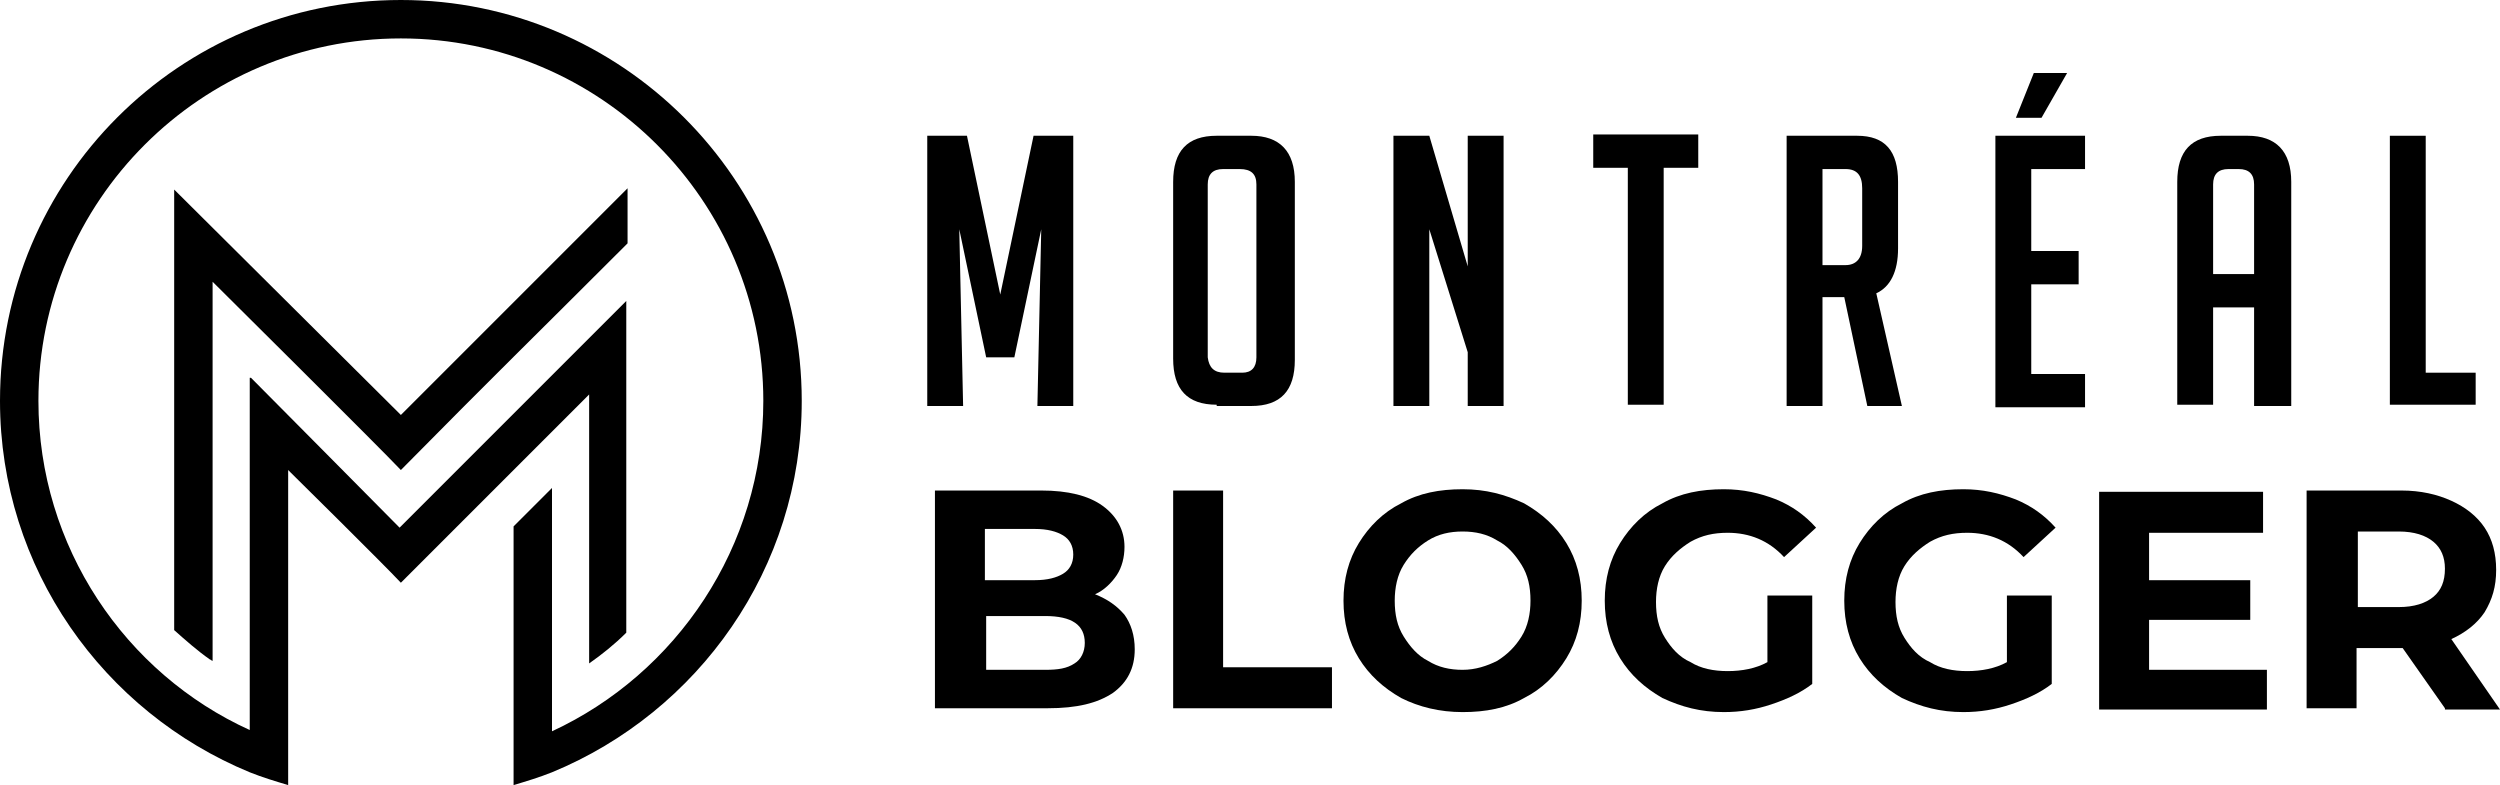
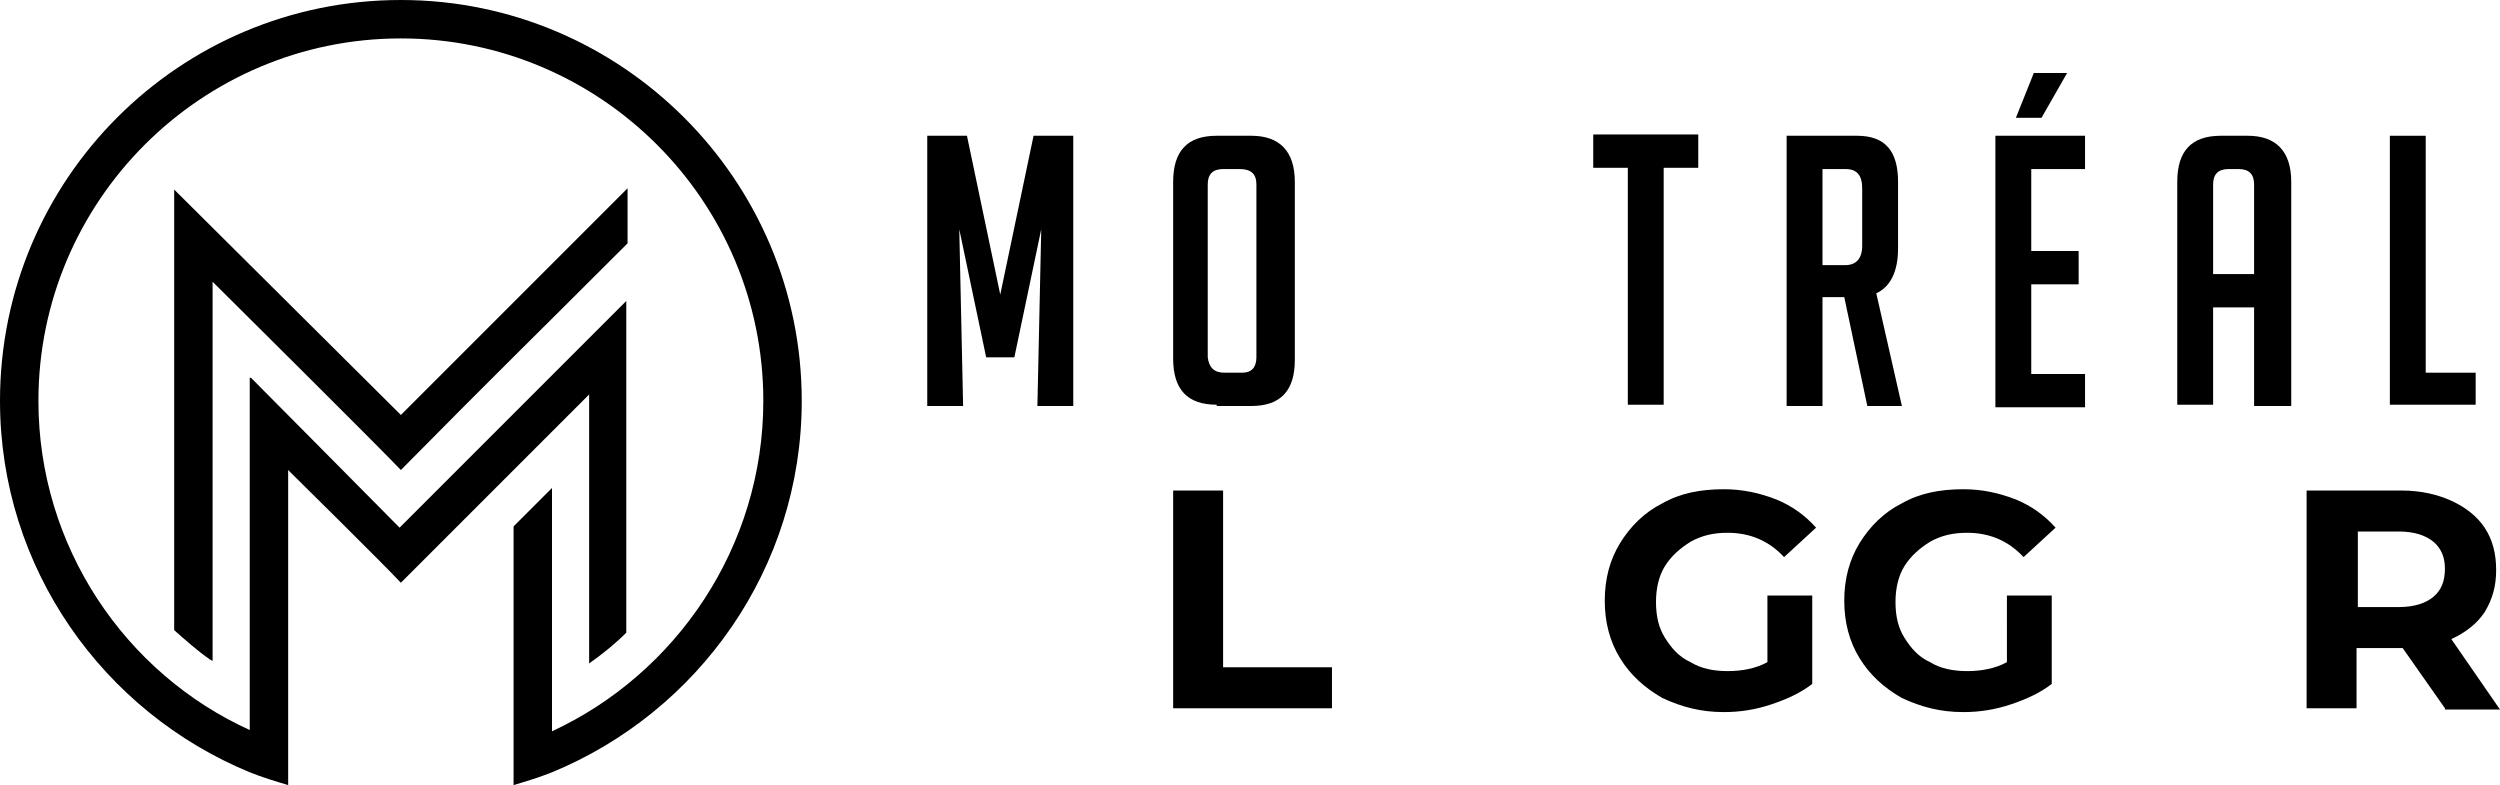
<svg xmlns="http://www.w3.org/2000/svg" version="1.1" id="Layer_1" x="0px" y="0px" width="195.2px" height="61.3px" viewBox="0 0 195.2 61.3" style="enable-background:new 0 0 195.2 61.3;" xml:space="preserve">
  <g>
    <g>
      <path d="M78.1,23l2.6-12.4h3.1v21.1H81l0.3-13.8l-2.1,10H77l-2.1-10l0.3,13.8h-2.8V10.6h3.1L78.1,23z" />
      <path d="M95,31.6c-2.3,0-3.4-1.2-3.4-3.6V14.2c0-2.4,1.1-3.6,3.4-3.6h2.7c2.2,0,3.4,1.2,3.4,3.6v13.9c0,2.4-1.1,3.6-3.4,3.6H95z     M95.6,29.1h1.4c0.7,0,1.1-0.4,1.1-1.2V14.4c0-0.8-0.4-1.2-1.3-1.2h-1.3c-0.8,0-1.2,0.4-1.2,1.2v13.5    C94.4,28.7,94.8,29.1,95.6,29.1z" />
-       <path d="M114.6,20.8V10.6h2.8v21.1h-2.8v-4.2l-3-9.6v13.8h-2.8V10.6h2.8L114.6,20.8z" />
      <path d="M129.9,13.1v18.5h-2.8V13.1h-2.7v-2.6h8.2v2.6H129.9z" />
      <path d="M139.5,10.6h5.5c2.2,0,3.2,1.2,3.2,3.6v5.2c0,1.8-0.6,3-1.7,3.5l2,8.8h-2.7l-1.8-8.5h-1.7v8.5h-2.8V10.6z M142.3,20.7h1.8    c0.8,0,1.3-0.5,1.3-1.5v-4.5c0-1-0.4-1.5-1.3-1.5h-1.8V20.7z" />
      <path d="M155.8,31.6V10.6h7v2.6h-4.2v6.4h3.7v2.6h-3.7v7h4.2v2.6H155.8z M159.4,9.2h-2l1.4-3.5h2.6L159.4,9.2z" />
      <path d="M172.8,31.6H170V14.2c0-2.4,1.1-3.6,3.4-3.6h2.1c2.2,0,3.4,1.2,3.4,3.6v17.5H176v-7.7h-3.2V31.6z M176,21.4v-7    c0-0.8-0.4-1.2-1.2-1.2H174c-0.8,0-1.2,0.4-1.2,1.2v7H176z" />
      <path d="M193.3,31.6h-6.7V10.6h2.8v18.5h3.9V31.6z" />
-       <path d="M87.8,48c0.5,0.7,0.8,1.6,0.8,2.7c0,1.5-0.6,2.6-1.7,3.4c-1.2,0.8-2.8,1.2-5.1,1.2H73v-17h8.3c2.1,0,3.7,0.4,4.8,1.2    c1.1,0.8,1.7,1.9,1.7,3.2c0,0.8-0.2,1.6-0.6,2.2c-0.4,0.6-1,1.2-1.7,1.5C86.5,46.8,87.2,47.3,87.8,48z M76.9,41.3v4h3.9    c1,0,1.7-0.2,2.2-0.5c0.5-0.3,0.8-0.8,0.8-1.5c0-0.7-0.3-1.2-0.8-1.5c-0.5-0.3-1.2-0.5-2.2-0.5H76.9z M83.9,51.8    c0.5-0.3,0.8-0.9,0.8-1.6c0-1.4-1-2.1-3.1-2.1h-4.6v4.2h4.6C82.6,52.3,83.3,52.2,83.9,51.8z" />
      <path d="M91.6,38.3h3.9v13.8h8.5v3.2H91.6V38.3z" />
-       <path d="M109.4,54.5c-1.4-0.8-2.5-1.8-3.3-3.1c-0.8-1.3-1.2-2.8-1.2-4.5c0-1.7,0.4-3.2,1.2-4.5c0.8-1.3,1.9-2.4,3.3-3.1    c1.4-0.8,3-1.1,4.8-1.1c1.8,0,3.3,0.4,4.8,1.1c1.4,0.8,2.5,1.8,3.3,3.1c0.8,1.3,1.2,2.8,1.2,4.5c0,1.7-0.4,3.2-1.2,4.5    c-0.8,1.3-1.9,2.4-3.3,3.1c-1.4,0.8-3,1.1-4.8,1.1C112.4,55.6,110.8,55.2,109.4,54.5z M116.9,51.6c0.8-0.5,1.4-1.1,1.9-1.9    c0.5-0.8,0.7-1.8,0.7-2.8c0-1.1-0.2-2-0.7-2.8c-0.5-0.8-1.1-1.5-1.9-1.9c-0.8-0.5-1.7-0.7-2.7-0.7c-1,0-1.9,0.2-2.7,0.7    c-0.8,0.5-1.4,1.1-1.9,1.9c-0.5,0.8-0.7,1.8-0.7,2.8c0,1.1,0.2,2,0.7,2.8c0.5,0.8,1.1,1.5,1.9,1.9c0.8,0.5,1.7,0.7,2.7,0.7    C115.2,52.3,116.1,52,116.9,51.6z" />
      <path d="M137.9,46.5h3.6v6.9c-0.9,0.7-2,1.2-3.2,1.6c-1.2,0.4-2.4,0.6-3.7,0.6c-1.8,0-3.3-0.4-4.8-1.1c-1.4-0.8-2.5-1.8-3.3-3.1    c-0.8-1.3-1.2-2.8-1.2-4.5c0-1.7,0.4-3.2,1.2-4.5c0.8-1.3,1.9-2.4,3.3-3.1c1.4-0.8,3-1.1,4.8-1.1c1.5,0,2.8,0.3,4.1,0.8    c1.2,0.5,2.2,1.2,3.1,2.2l-2.5,2.3c-1.2-1.3-2.7-1.9-4.4-1.9c-1.1,0-2,0.2-2.9,0.7c-0.8,0.5-1.5,1.1-2,1.9    c-0.5,0.8-0.7,1.8-0.7,2.8c0,1.1,0.2,2,0.7,2.8c0.5,0.8,1.1,1.5,2,1.9c0.8,0.5,1.8,0.7,2.9,0.7c1.1,0,2.2-0.2,3.1-0.7V46.5z" />
      <path d="M156.6,46.5h3.6v6.9c-0.9,0.7-2,1.2-3.2,1.6c-1.2,0.4-2.4,0.6-3.7,0.6c-1.8,0-3.3-0.4-4.8-1.1c-1.4-0.8-2.5-1.8-3.3-3.1    c-0.8-1.3-1.2-2.8-1.2-4.5c0-1.7,0.4-3.2,1.2-4.5c0.8-1.3,1.9-2.4,3.3-3.1c1.4-0.8,3-1.1,4.8-1.1c1.5,0,2.8,0.3,4.1,0.8    c1.2,0.5,2.2,1.2,3.1,2.2l-2.5,2.3c-1.2-1.3-2.7-1.9-4.4-1.9c-1.1,0-2,0.2-2.9,0.7c-0.8,0.5-1.5,1.1-2,1.9    c-0.5,0.8-0.7,1.8-0.7,2.8c0,1.1,0.2,2,0.7,2.8c0.5,0.8,1.1,1.5,2,1.9c0.8,0.5,1.8,0.7,2.9,0.7c1.1,0,2.2-0.2,3.1-0.7V46.5z" />
-       <path d="M177,52.2v3.2h-13.1v-17h12.8v3.2h-8.9v3.7h7.9v3.1h-7.9v3.9H177z" />
      <path d="M190.9,55.3l-3.3-4.7h-0.2h-3.4v4.7h-3.9v-17h7.4c1.5,0,2.8,0.3,3.9,0.8c1.1,0.5,2,1.2,2.6,2.1c0.6,0.9,0.9,2,0.9,3.3    c0,1.3-0.3,2.3-0.9,3.3c-0.6,0.9-1.5,1.6-2.6,2.1l3.8,5.5H190.9z M190,42.3c-0.6-0.5-1.5-0.8-2.7-0.8h-3.2v5.9h3.2    c1.2,0,2.1-0.3,2.7-0.8c0.6-0.5,0.9-1.2,0.9-2.2C190.9,43.5,190.6,42.8,190,42.3z" />
    </g>
  </g>
  <g>
    <path d="M49,19v-4.3c-3.4,3.4-14.3,14.3-17.7,17.7L13.6,14.8v34.4c0.9,0.8,1.8,1.6,2.8,2.3c0.1,0,0.1,0.1,0.2,0.1V22   c0,0,13.2,13.1,14.7,14.7v0C39.1,28.8,41.2,26.8,49,19z" />
    <path d="M31.3,0C14,0,0,14,0,31.3c0,13.1,8.1,24.3,19.5,29c1,0.4,2,0.7,3,1v-0.1v-1.8v-1.2V36.7l0.2,0.2c0,0,7.3,7.2,8.6,8.6   c0,0,11.8-11.8,14.7-14.7v21c1-0.7,2-1.5,2.9-2.4V23.5c-2.1,2.1-17.7,17.7-17.7,17.7S21.2,31.1,19.6,29.5h-0.1v27.5   C9.8,52.6,3,42.7,3,31.3C3,15.7,15.7,3,31.3,3s28.3,12.7,28.3,28.3c0,11.4-6.8,21.3-16.5,25.8v-19l-3,3v17.1v3.1c1-0.3,2-0.6,3-1   c11.4-4.7,19.5-15.9,19.5-29C62.6,14,48.5,0,31.3,0z" />
  </g>
</svg>